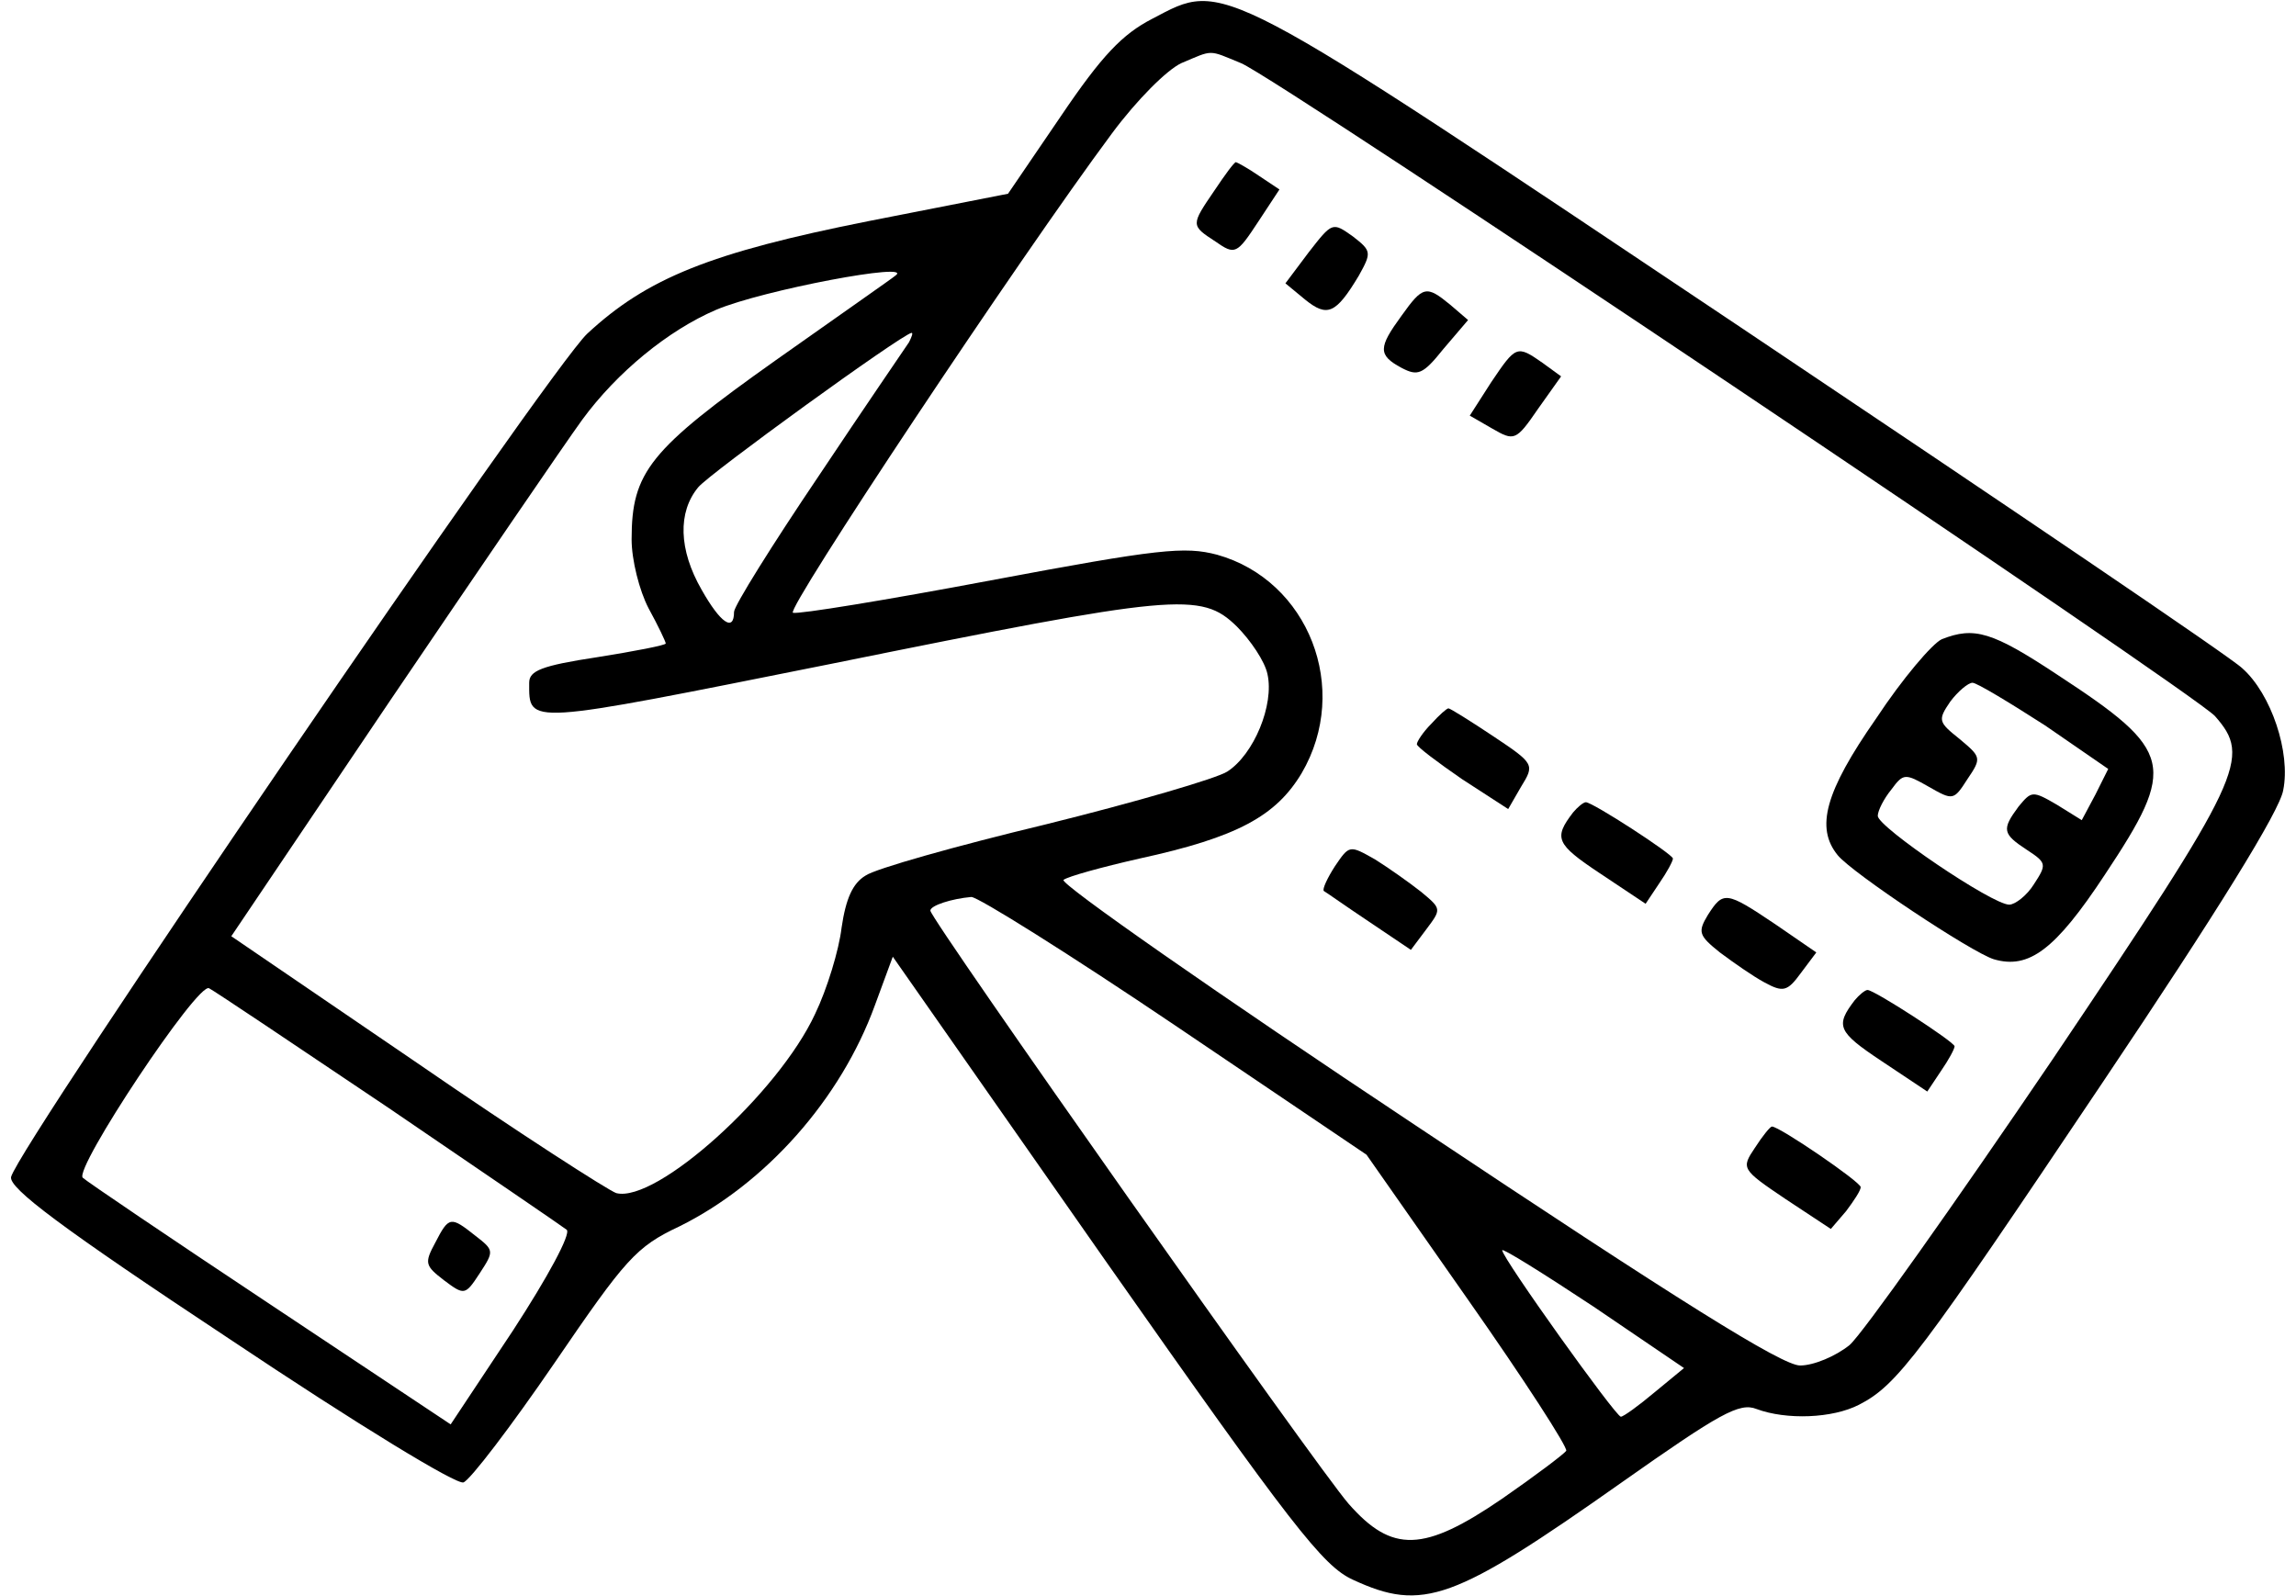
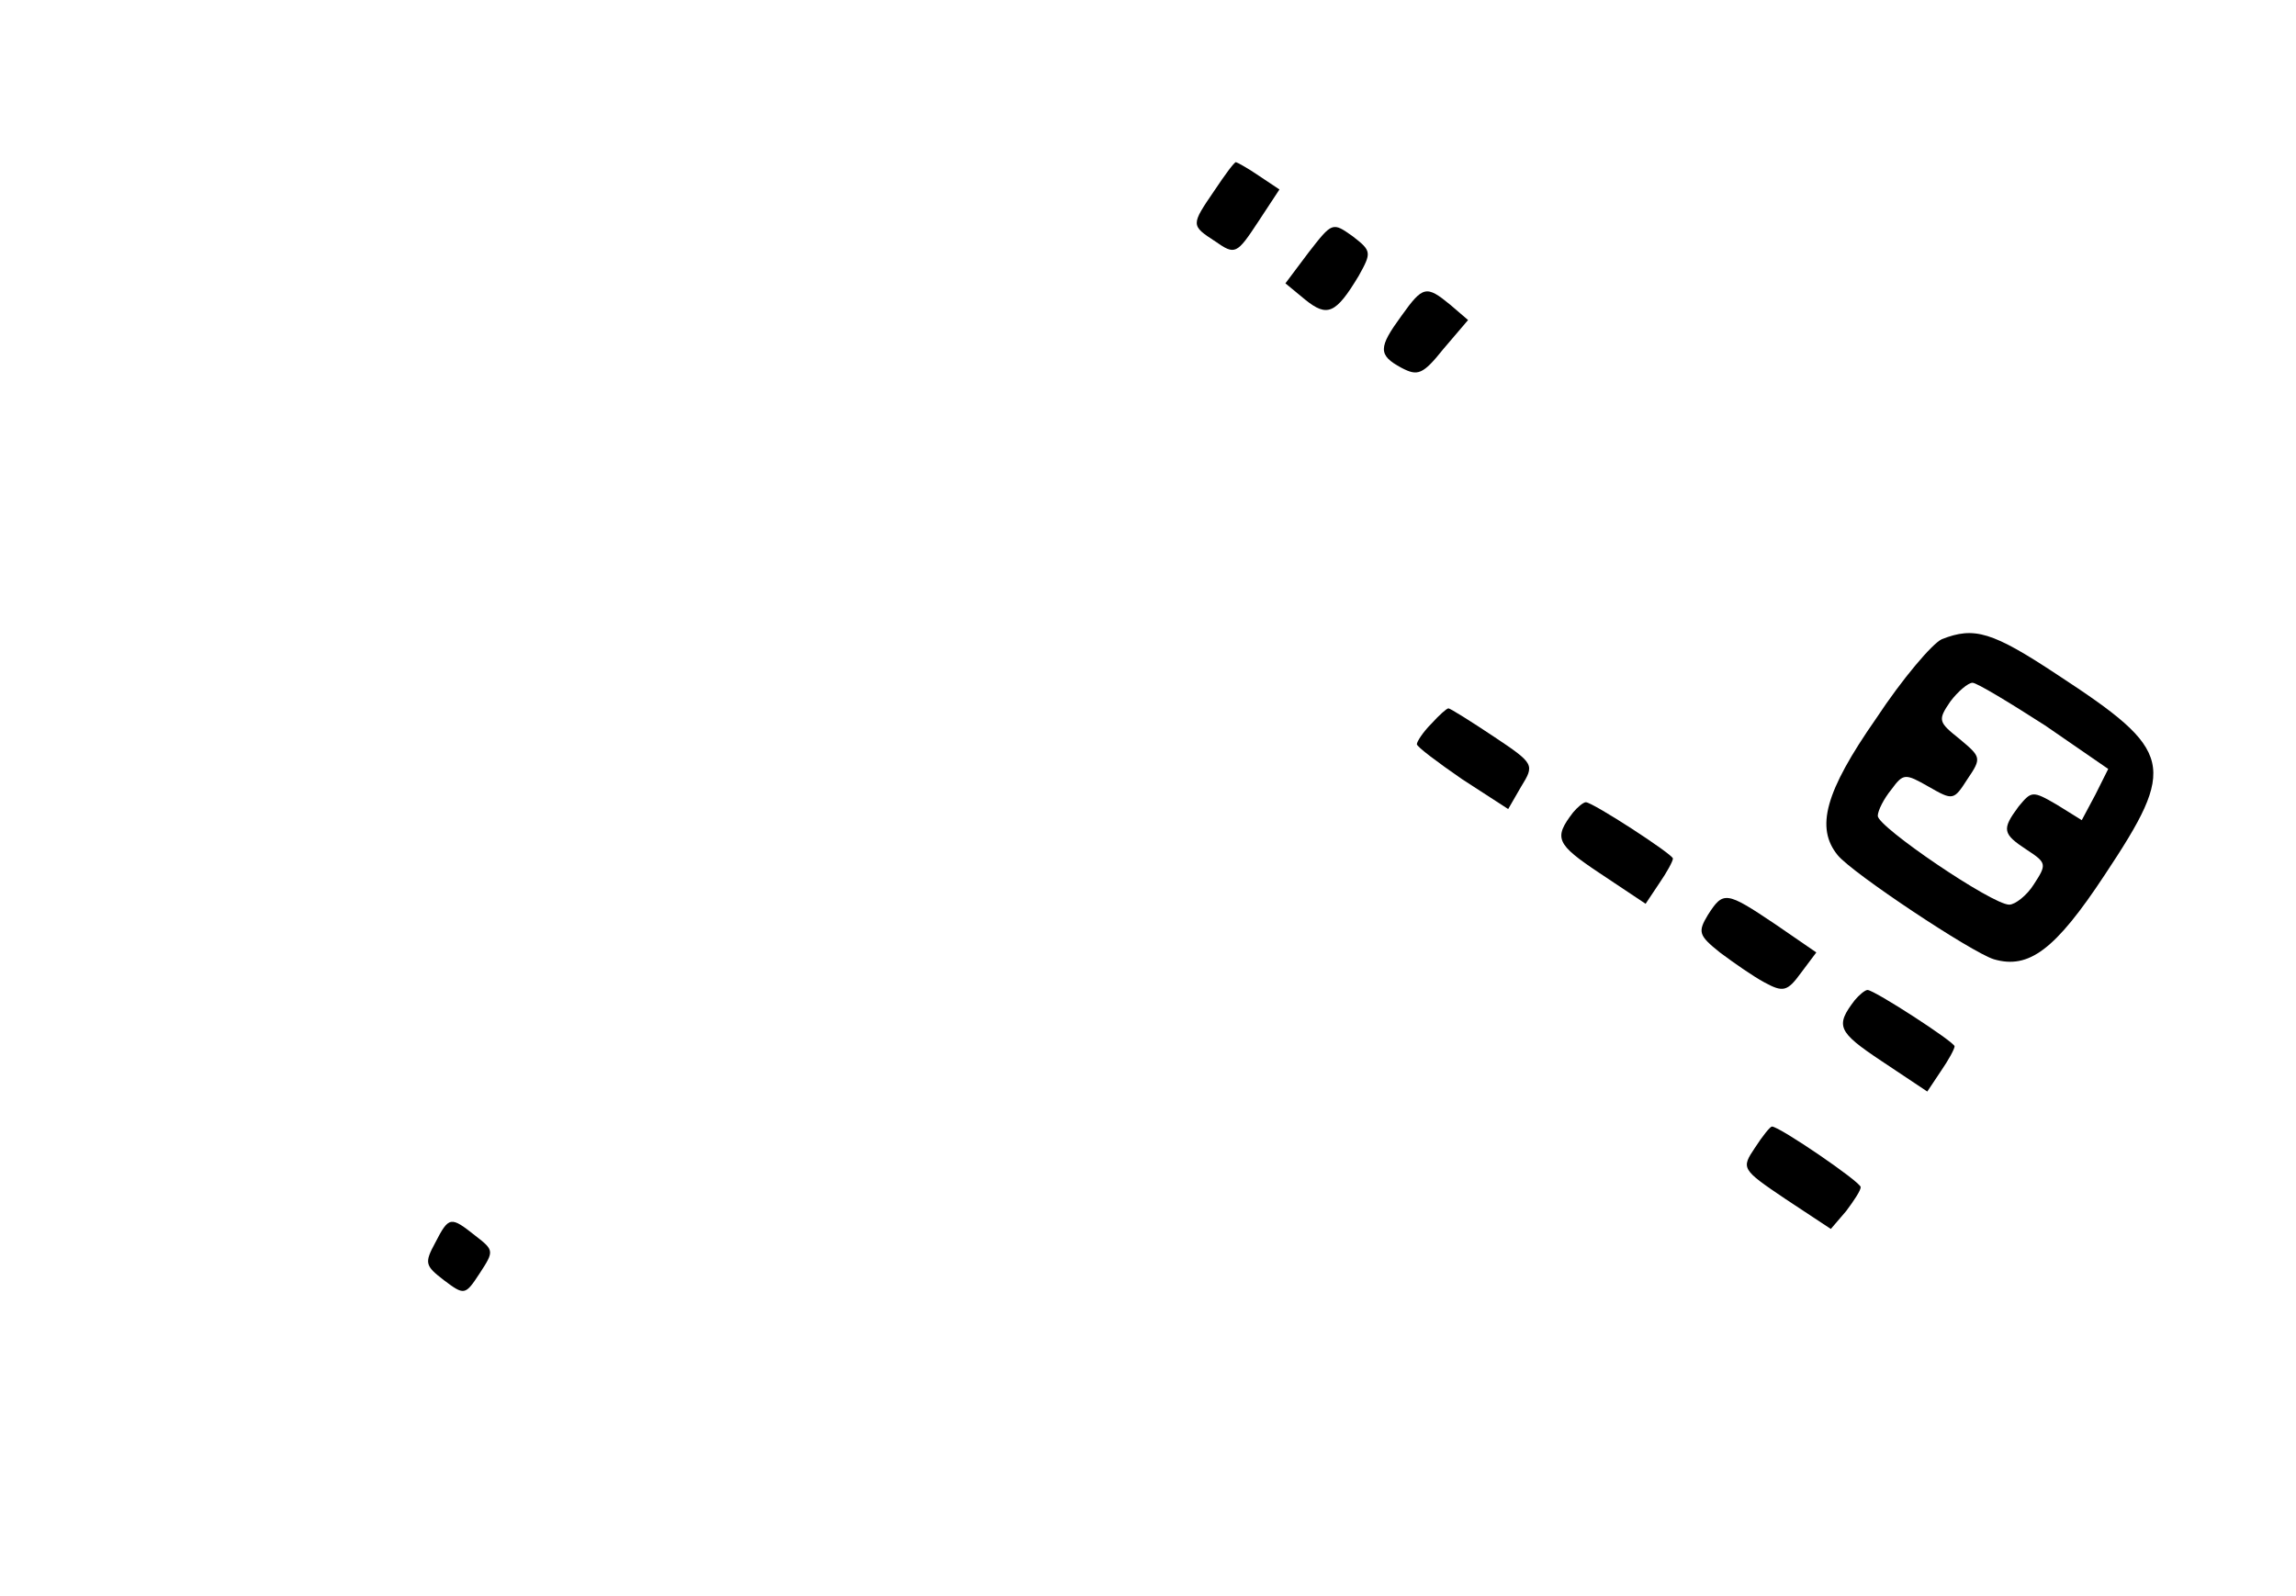
<svg xmlns="http://www.w3.org/2000/svg" version="1.0" width="269pt" height="187pt" viewBox="0 0 269 187" preserveAspectRatio="xMidYMid meet">
  <g transform="translate(0,187) scale(0.1,-0.1)" fill="#000000" stroke="none">
-     <path d="M1350 1848 c-35 -18 -59 -43 -107 -114 l-62 -91 -163 -32 c-186 -37 -260 -67 -330 -132 -45 -42 -665 -950 -675 -988 -3 -13 58 -59 256 -190 151 -101 266 -171 274 -168 8 3 56 66 106 139 84 123 96 137 147 161 101 50 189 149 229 259 l21 57 249 -356 c219 -312 255 -358 290 -374 82 -38 118 -25 315 114 115 81 138 94 158 86 35 -13 89 -11 120 5 45 23 71 58 285 377 135 201 208 319 212 343 9 44 -14 113 -48 143 -12 12 -275 190 -584 397 -623 417 -607 409 -693 364z m104 -52 c44 -18 1115 -737 1141 -765 43 -49 34 -69 -190 -402 -116 -171 -223 -322 -238 -335 -16 -13 -42 -24 -58 -24 -21 0 -141 75 -450 281 -232 154 -418 284 -413 288 5 4 45 15 89 25 115 25 160 50 190 100 58 99 8 226 -99 256 -38 10 -68 7 -265 -30 -122 -23 -226 -40 -232 -38 -9 3 264 414 374 562 29 39 64 74 81 82 38 16 31 16 70 0z m-405 -249 c-2 -2 -65 -46 -140 -99 -148 -105 -169 -131 -169 -210 0 -24 9 -60 20 -81 11 -20 20 -39 20 -41 0 -2 -36 -9 -80 -16 -66 -10 -80 -16 -80 -30 0 -50 -7 -50 353 22 405 82 434 85 476 44 16 -16 33 -41 36 -56 8 -36 -16 -94 -47 -114 -12 -8 -108 -36 -213 -62 -104 -25 -200 -52 -211 -60 -15 -9 -23 -27 -28 -61 -3 -26 -17 -72 -31 -101 -43 -93 -186 -222 -233 -210 -9 3 -115 71 -234 153 l-217 148 186 276 c103 152 204 300 225 329 41 56 101 105 157 129 54 23 234 57 210 40z m16 -78 c-4 -6 -52 -76 -106 -157 -54 -80 -99 -152 -99 -159 0 -24 -16 -13 -38 26 -27 47 -28 91 -4 120 13 16 238 179 250 181 2 0 0 -5 -3 -11z m311 -800 l225 -152 119 -170 c66 -94 117 -173 115 -177 -3 -4 -36 -29 -75 -56 -92 -63 -129 -64 -180 -6 -36 41 -490 685 -490 695 0 6 25 14 48 16 8 0 115 -67 238 -150z m-921 -97 c110 -75 204 -139 209 -143 5 -5 -22 -55 -63 -118 l-73 -110 -212 141 c-116 77 -215 144 -219 148 -11 10 135 230 148 222 6 -3 100 -66 210 -140z m1484 -333 c-19 -16 -37 -29 -40 -29 -6 0 -139 186 -139 195 0 3 48 -27 107 -66 l106 -72 -34 -28z" />
    <path d="M1423 1647 c-28 -41 -28 -41 1 -60 23 -16 25 -15 50 23 l25 38 -24 16 c-13 9 -26 16 -27 16 -2 0 -13 -15 -25 -33z" />
    <path d="M1533 1574 l-27 -36 23 -19 c26 -21 36 -17 63 28 15 27 15 29 -7 46 -24 17 -24 17 -52 -19z" />
    <path d="M1642 1500 c-27 -37 -28 -46 0 -61 19 -10 25 -8 49 22 l29 34 -21 18 c-28 23 -32 22 -57 -13z" />
-     <path d="M1747 1422 l-25 -39 26 -15 c26 -15 28 -15 54 23 l27 38 -22 16 c-30 21 -31 20 -60 -23z" />
    <path d="M2275 1121 c-11 -5 -46 -46 -77 -93 -60 -86 -71 -128 -45 -160 17 -21 157 -114 183 -122 41 -12 72 11 130 99 85 128 81 145 -55 234 -77 51 -98 57 -136 42z m121 -101 l74 -51 -15 -30 -16 -30 -29 18 c-29 17 -30 16 -45 -2 -20 -27 -19 -32 10 -51 23 -15 23 -17 8 -40 -8 -13 -22 -24 -29 -24 -20 0 -154 91 -154 104 0 6 7 20 16 31 14 19 16 19 44 3 28 -16 29 -16 45 9 17 25 16 26 -9 47 -25 20 -26 22 -11 44 9 12 21 22 26 22 5 0 43 -23 85 -50z" />
    <path d="M1677 1022 c-10 -10 -17 -21 -17 -24 0 -3 24 -21 53 -41 l54 -35 15 26 c16 26 16 27 -32 59 -27 18 -51 33 -53 33 -2 0 -11 -8 -20 -18z" />
    <path d="M1843 918 c-23 -30 -20 -37 31 -71 l54 -36 16 24 c9 13 16 26 16 29 0 5 -94 66 -102 66 -3 0 -10 -6 -15 -12z" />
-     <path d="M1564 855 c-9 -14 -15 -27 -13 -29 2 -1 26 -18 53 -36 l49 -33 18 24 c18 24 18 24 -6 44 -14 11 -38 28 -54 38 -30 17 -30 17 -47 -8z" />
    <path d="M2001 798 c-12 -20 -11 -24 14 -44 16 -12 39 -28 52 -35 22 -12 27 -11 43 11 l18 24 -48 33 c-58 39 -61 39 -79 11z" />
    <path d="M2173 698 c-23 -30 -20 -37 31 -71 l54 -36 16 24 c9 13 16 26 16 29 0 5 -94 66 -102 66 -3 0 -10 -6 -15 -12z" />
    <path d="M2056 525 c-16 -24 -16 -25 36 -60 l53 -35 18 21 c9 12 17 24 17 28 0 6 -95 71 -104 71 -2 0 -11 -11 -20 -25z" />
    <path d="M510 414 c-13 -24 -12 -27 10 -44 24 -18 25 -18 42 8 17 26 17 27 -5 44 -29 23 -31 23 -47 -8z" />
  </g>
</svg>